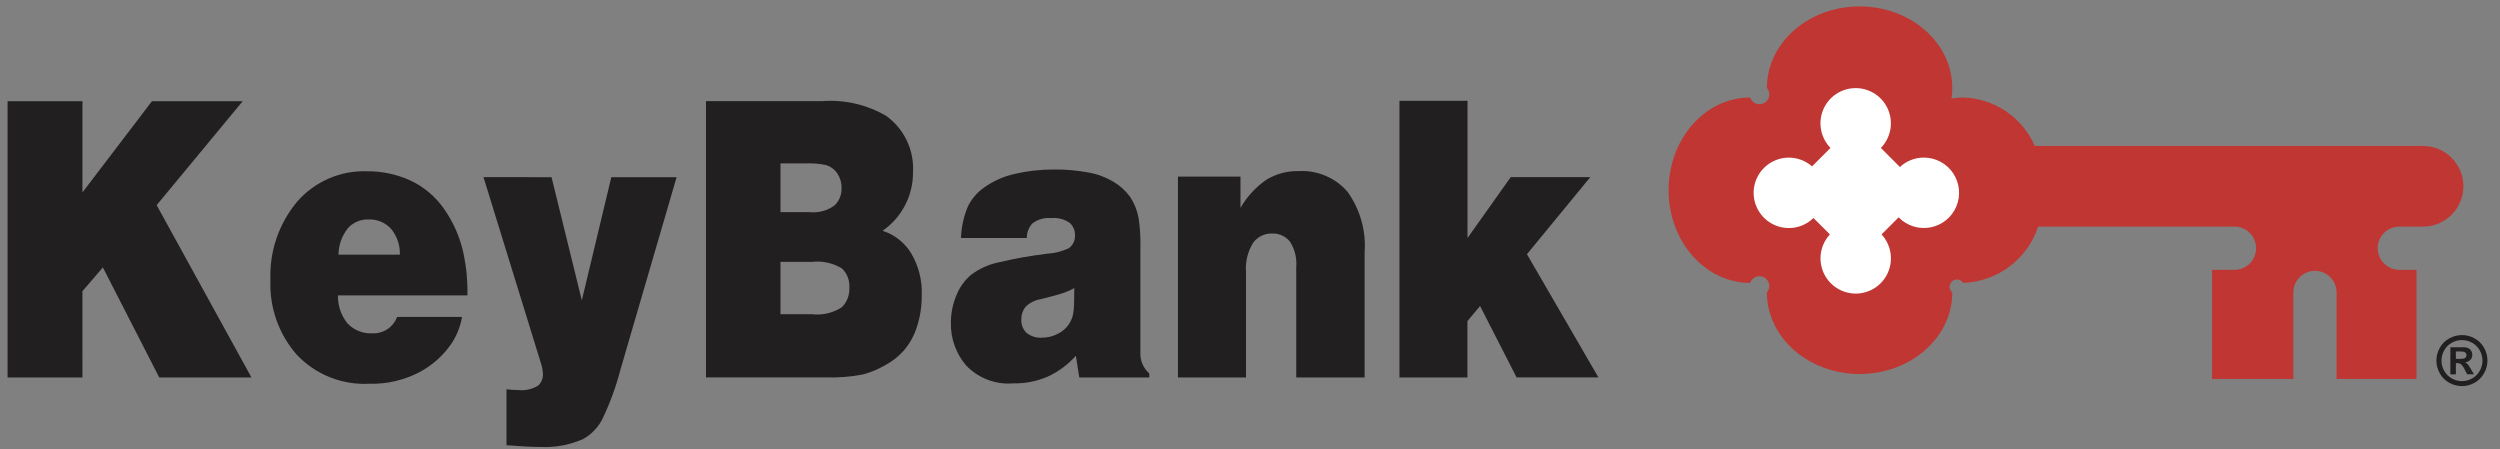
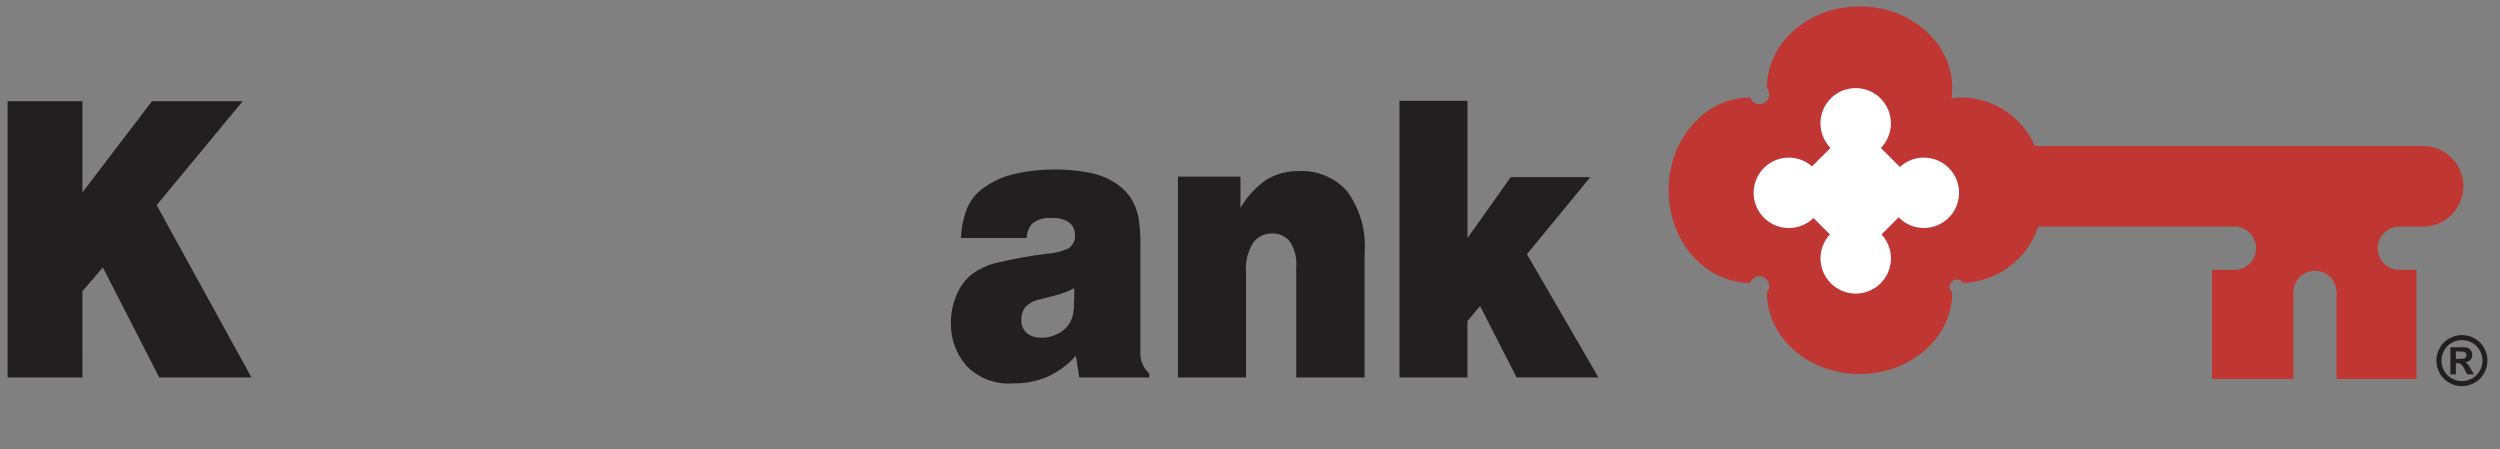
<svg xmlns="http://www.w3.org/2000/svg" width="178" height="32" viewBox="0 0 178 32" fill="none">
  <rect x="0" y="0" width="178" height="32" fill="#808080" stroke="none" />
  <path fill-rule="evenodd" clip-rule="evenodd" d="M172.527 10.392H144.877C144.441 9.393 143.731 8.538 142.828 7.927C141.925 7.316 140.867 6.974 139.777 6.942C139.499 6.942 139.221 6.965 138.947 7.01C138.984 6.762 139.003 6.513 139.003 6.262C139.003 3.055 136.049 0.456 132.403 0.456C128.757 0.456 125.803 3.056 125.803 6.262C125.871 6.34 125.92 6.433 125.948 6.532C125.976 6.632 125.981 6.736 125.964 6.838C125.947 6.94 125.907 7.037 125.847 7.122C125.788 7.207 125.711 7.277 125.621 7.329C125.531 7.38 125.431 7.411 125.327 7.418C125.224 7.426 125.121 7.411 125.024 7.374C124.927 7.337 124.84 7.279 124.768 7.205C124.697 7.13 124.643 7.04 124.61 6.942C121.403 6.942 118.803 9.897 118.803 13.542C118.803 17.187 121.403 20.142 124.61 20.142C124.643 20.044 124.697 19.954 124.769 19.88C124.841 19.805 124.928 19.748 125.024 19.711C125.121 19.674 125.225 19.66 125.328 19.668C125.431 19.675 125.531 19.706 125.62 19.757C125.71 19.809 125.788 19.879 125.847 19.964C125.906 20.049 125.946 20.145 125.963 20.247C125.981 20.349 125.976 20.454 125.948 20.553C125.92 20.653 125.871 20.745 125.803 20.823C125.803 24.029 128.758 26.629 132.403 26.629C136.048 26.629 139.003 24.029 139.003 20.823C138.945 20.775 138.898 20.715 138.865 20.646C138.832 20.578 138.815 20.504 138.814 20.429C138.813 20.353 138.828 20.279 138.858 20.209C138.889 20.14 138.934 20.079 138.991 20.029C139.048 19.979 139.114 19.942 139.187 19.92C139.259 19.899 139.335 19.893 139.41 19.904C139.485 19.915 139.556 19.942 139.62 19.983C139.683 20.024 139.737 20.078 139.777 20.142C140.97 20.099 142.122 19.692 143.077 18.976C144.032 18.259 144.745 17.267 145.119 16.133H159.093C159.501 16.133 159.893 16.295 160.182 16.584C160.471 16.873 160.633 17.264 160.633 17.673C160.633 18.081 160.471 18.473 160.182 18.762C159.893 19.05 159.501 19.213 159.093 19.213H157.5V26.981H163.285V20.823C163.285 20.415 163.447 20.023 163.736 19.734C164.025 19.445 164.417 19.283 164.825 19.283C165.233 19.283 165.625 19.445 165.914 19.734C166.203 20.023 166.365 20.415 166.365 20.823V26.981H172.057V19.213H170.832C170.424 19.213 170.032 19.05 169.743 18.762C169.454 18.473 169.292 18.081 169.292 17.673C169.292 17.264 169.454 16.873 169.743 16.584C170.032 16.295 170.424 16.133 170.832 16.133H172.524C173.285 16.133 174.015 15.831 174.553 15.293C175.091 14.754 175.393 14.025 175.393 13.264C175.393 12.503 175.091 11.773 174.553 11.235C174.015 10.697 173.285 10.395 172.524 10.395L172.527 10.392Z" fill="#C03633" />
  <path fill-rule="evenodd" clip-rule="evenodd" d="M136.974 11.22C136.343 11.221 135.736 11.46 135.274 11.89L133.917 10.532C134.262 10.179 134.495 9.732 134.587 9.248C134.679 8.763 134.626 8.262 134.435 7.807C134.243 7.352 133.922 6.964 133.511 6.691C133.1 6.418 132.617 6.273 132.124 6.273C131.631 6.273 131.148 6.418 130.737 6.691C130.326 6.964 130.005 7.352 129.813 7.807C129.622 8.262 129.569 8.763 129.661 9.248C129.753 9.732 129.986 10.179 130.331 10.532L129.018 11.846C128.652 11.525 128.199 11.317 127.717 11.248C127.234 11.18 126.742 11.254 126.3 11.461C125.859 11.669 125.488 12 125.232 12.415C124.976 12.83 124.847 13.31 124.86 13.798C124.874 14.285 125.029 14.758 125.307 15.159C125.585 15.559 125.973 15.87 126.425 16.053C126.877 16.236 127.373 16.283 127.851 16.189C128.329 16.094 128.77 15.862 129.118 15.521L130.289 16.691C129.957 17.049 129.737 17.495 129.655 17.976C129.574 18.457 129.634 18.951 129.829 19.398C130.024 19.846 130.346 20.226 130.754 20.494C131.162 20.761 131.639 20.903 132.127 20.903C132.615 20.903 133.092 20.761 133.5 20.494C133.908 20.226 134.23 19.846 134.425 19.398C134.62 18.951 134.68 18.457 134.599 17.976C134.517 17.495 134.297 17.049 133.965 16.691L135.182 15.474C135.47 15.771 135.828 15.992 136.222 16.117C136.616 16.242 137.035 16.267 137.442 16.191C137.849 16.115 138.23 15.939 138.552 15.68C138.875 15.42 139.128 15.085 139.289 14.704C139.45 14.323 139.515 13.908 139.476 13.496C139.438 13.084 139.299 12.688 139.07 12.343C138.842 11.998 138.532 11.715 138.167 11.519C137.803 11.323 137.396 11.22 136.982 11.22H136.974Z" fill="white" />
  <path fill-rule="evenodd" clip-rule="evenodd" d="M176.01 24.4C176.239 24.524 176.427 24.711 176.553 24.939C176.683 25.162 176.752 25.416 176.753 25.674C176.753 25.929 176.686 26.18 176.558 26.402C176.432 26.629 176.245 26.817 176.018 26.943C175.797 27.07 175.547 27.138 175.292 27.138C175.036 27.138 174.786 27.07 174.565 26.943C174.338 26.817 174.151 26.629 174.026 26.402C173.899 26.179 173.832 25.927 173.833 25.67C173.834 25.413 173.902 25.161 174.031 24.939C174.156 24.711 174.344 24.524 174.573 24.4C174.793 24.277 175.04 24.213 175.291 24.213C175.543 24.213 175.791 24.278 176.012 24.4H176.01ZM174.39 24.091C174.105 24.245 173.871 24.478 173.715 24.761C173.555 25.039 173.471 25.353 173.47 25.674C173.47 25.991 173.553 26.304 173.711 26.579C173.867 26.862 174.1 27.095 174.382 27.251C174.658 27.408 174.97 27.491 175.287 27.491C175.604 27.491 175.916 27.408 176.192 27.251C176.474 27.095 176.707 26.862 176.863 26.579C177.022 26.303 177.106 25.989 177.106 25.67C177.106 25.351 177.022 25.038 176.863 24.761C176.707 24.478 176.473 24.245 176.188 24.091C175.914 23.938 175.605 23.857 175.291 23.857C174.977 23.857 174.668 23.938 174.394 24.091H174.39ZM174.858 25.854H174.958C175.055 25.85 175.15 25.879 175.228 25.936C175.342 26.051 175.434 26.187 175.498 26.336L175.66 26.649H176.144L175.916 26.26C175.835 26.122 175.788 26.044 175.774 26.025C175.736 25.971 175.692 25.922 175.643 25.877C175.602 25.846 175.557 25.821 175.508 25.804C175.653 25.79 175.789 25.725 175.891 25.621C175.981 25.524 176.031 25.396 176.028 25.264C176.029 25.167 176.004 25.071 175.955 24.987C175.913 24.91 175.851 24.846 175.775 24.802C175.681 24.756 175.579 24.73 175.475 24.725C175.43 24.725 175.225 24.725 174.858 24.725H174.466V26.654H174.858V25.861V25.854ZM175.017 25.024C175.158 25.018 175.298 25.027 175.437 25.051C175.489 25.067 175.535 25.099 175.568 25.142C175.599 25.183 175.615 25.234 175.614 25.285C175.615 25.338 175.599 25.39 175.567 25.433C175.535 25.477 175.49 25.509 175.438 25.525C175.299 25.549 175.158 25.557 175.017 25.551H174.858V25.024H175.017Z" fill="#221F20" />
  <path fill-rule="evenodd" clip-rule="evenodd" d="M5.87 26.875H0.54V7.206H5.87V13.699L10.819 7.206H17.28L11.154 14.606L17.903 26.874H11.338L7.323 19.039L5.869 20.734L5.87 26.875Z" fill="#221F20" />
-   <path fill-rule="evenodd" clip-rule="evenodd" d="M24.756 16.261C24.94 16.053 25.167 15.887 25.422 15.777C25.678 15.667 25.954 15.614 26.232 15.624C26.534 15.611 26.835 15.664 27.114 15.78C27.393 15.896 27.643 16.072 27.847 16.295C28.271 16.811 28.493 17.464 28.471 18.132H24.1C24.108 17.453 24.34 16.796 24.758 16.261H24.756ZM33.016 18.105C32.773 16.944 32.297 15.844 31.616 14.872C31.006 13.995 30.174 13.295 29.205 12.845C28.247 12.41 27.206 12.188 26.154 12.195C25.21 12.159 24.27 12.336 23.403 12.713C22.537 13.089 21.765 13.656 21.147 14.37C19.845 15.935 19.171 17.928 19.255 19.962C19.179 21.901 19.85 23.796 21.129 25.256C21.79 25.955 22.595 26.503 23.489 26.859C24.383 27.216 25.343 27.375 26.304 27.323C27.543 27.356 28.77 27.071 29.868 26.496C30.81 25.998 31.612 25.27 32.199 24.381C32.548 23.827 32.785 23.21 32.899 22.565H28.272C28.142 22.921 27.902 23.225 27.587 23.435C27.271 23.645 26.897 23.748 26.519 23.731C26.188 23.751 25.856 23.697 25.548 23.574C25.24 23.451 24.962 23.262 24.736 23.019C24.285 22.457 24.047 21.754 24.061 21.033H33.279C33.304 20.05 33.215 19.068 33.014 18.105H33.016Z" fill="#221F20" />
-   <path fill-rule="evenodd" clip-rule="evenodd" d="M39.269 12.615L41.426 21.385L43.526 12.615H48.175L44.183 26.292C43.868 27.511 43.436 28.696 42.891 29.831C42.589 30.43 42.115 30.925 41.53 31.254C40.581 31.677 39.546 31.872 38.508 31.823C37.892 31.823 37.077 31.782 36.062 31.701V27.716C36.334 27.752 36.607 27.77 36.881 27.77C37.379 27.827 37.882 27.718 38.311 27.458C38.426 27.354 38.516 27.226 38.576 27.083C38.636 26.94 38.663 26.786 38.657 26.631C38.647 26.387 38.604 26.146 38.531 25.913L34.424 12.613L39.269 12.615Z" fill="#221F20" />
-   <path fill-rule="evenodd" clip-rule="evenodd" d="M58.847 11.761C59.167 11.867 59.442 12.078 59.626 12.361C59.825 12.664 59.927 13.021 59.92 13.384C59.928 13.614 59.888 13.844 59.802 14.057C59.716 14.271 59.586 14.465 59.42 14.625C58.91 15 58.279 15.171 57.649 15.106H55.57V11.636H57.324C57.835 11.61 58.347 11.651 58.847 11.758V11.761ZM61.447 26.661C62.016 26.507 62.561 26.277 63.068 25.977C63.535 25.723 63.956 25.393 64.314 25.001C64.753 24.5 65.083 23.913 65.283 23.279C65.522 22.539 65.639 21.765 65.629 20.988C65.665 19.951 65.403 18.926 64.874 18.033C64.411 17.271 63.688 16.702 62.838 16.433C63.513 15.967 64.063 15.342 64.441 14.615C64.819 13.887 65.013 13.078 65.007 12.258C65.051 11.485 64.9 10.714 64.568 10.015C64.236 9.316 63.734 8.711 63.107 8.258C61.731 7.45 60.141 7.081 58.55 7.2H50.267V26.869H58.712C59.63 26.902 60.549 26.831 61.451 26.659L61.447 26.661ZM59.953 19.117C60.132 19.292 60.271 19.504 60.361 19.738C60.451 19.972 60.489 20.223 60.473 20.473C60.488 20.731 60.449 20.988 60.357 21.23C60.266 21.471 60.124 21.69 59.942 21.873C59.311 22.284 58.555 22.461 57.807 22.373H55.57V18.645H57.808C58.556 18.559 59.312 18.726 59.954 19.119L59.953 19.117Z" fill="#221F20" />
  <path fill-rule="evenodd" clip-rule="evenodd" d="M76.441 22.117C76.415 22.467 76.298 22.803 76.1 23.092C75.903 23.382 75.632 23.614 75.316 23.765C74.978 23.947 74.6 24.042 74.216 24.042C73.806 24.077 73.398 23.951 73.079 23.69C72.958 23.57 72.863 23.426 72.8 23.267C72.738 23.108 72.709 22.939 72.716 22.768C72.705 22.445 72.805 22.127 72.999 21.868C73.299 21.563 73.689 21.363 74.112 21.299C74.92 21.099 75.472 20.945 75.767 20.838C76.017 20.751 76.258 20.643 76.489 20.513C76.489 21.345 76.474 21.878 76.443 22.113L76.441 22.117ZM73.533 15.889C73.907 15.613 74.37 15.484 74.833 15.529C75.303 15.481 75.775 15.601 76.165 15.868C76.288 15.979 76.385 16.115 76.45 16.267C76.515 16.419 76.546 16.584 76.54 16.749C76.551 16.932 76.514 17.114 76.433 17.278C76.352 17.442 76.23 17.582 76.079 17.685C75.598 17.902 75.082 18.031 74.556 18.064C73.37 18.207 72.193 18.418 71.031 18.695C70.348 18.847 69.705 19.142 69.145 19.562C68.676 19.96 68.314 20.468 68.09 21.04C67.833 21.656 67.701 22.317 67.703 22.985C67.68 24.096 68.066 25.177 68.788 26.021C69.219 26.471 69.745 26.82 70.328 27.04C70.91 27.261 71.535 27.348 72.156 27.296C72.996 27.311 73.83 27.147 74.602 26.814C75.363 26.462 76.044 25.957 76.602 25.33L76.844 26.875H81.828V26.591C81.615 26.402 81.447 26.168 81.337 25.904C81.227 25.641 81.178 25.357 81.194 25.072V17.712C81.219 16.976 81.176 16.24 81.067 15.512C80.966 14.981 80.763 14.474 80.467 14.021C80.157 13.595 79.764 13.235 79.313 12.963C78.751 12.624 78.132 12.392 77.485 12.279C76.68 12.131 75.863 12.061 75.045 12.069C74.121 12.064 73.2 12.165 72.299 12.369C71.466 12.549 70.679 12.902 69.991 13.405C69.513 13.759 69.132 14.228 68.884 14.768C68.604 15.461 68.447 16.197 68.422 16.944H73.106C73.106 16.547 73.259 16.166 73.533 15.88V15.889Z" fill="#221F20" />
  <path fill-rule="evenodd" clip-rule="evenodd" d="M88.716 26.875H83.87V12.575H88.323V14.798C88.784 14 89.416 13.315 90.175 12.792C90.864 12.374 91.659 12.163 92.465 12.182C93.116 12.145 93.766 12.257 94.367 12.51C94.968 12.762 95.503 13.149 95.932 13.639C96.838 14.893 97.273 16.427 97.161 17.97V26.876H92.292V19C92.346 18.363 92.185 17.726 91.836 17.19C91.68 17.002 91.483 16.854 91.26 16.756C91.037 16.658 90.793 16.614 90.55 16.627C90.292 16.622 90.037 16.678 89.806 16.793C89.575 16.907 89.375 17.077 89.223 17.285C88.833 17.916 88.656 18.654 88.716 19.393V26.875Z" fill="#221F20" />
  <path fill-rule="evenodd" clip-rule="evenodd" d="M104.486 26.875H99.641V7.175H104.486V16.948L107.566 12.61H113.23L108.719 18.1L113.807 26.871H107.981L105.381 21.788L104.481 22.859V26.872L104.486 26.875Z" fill="#221F20" />
</svg>